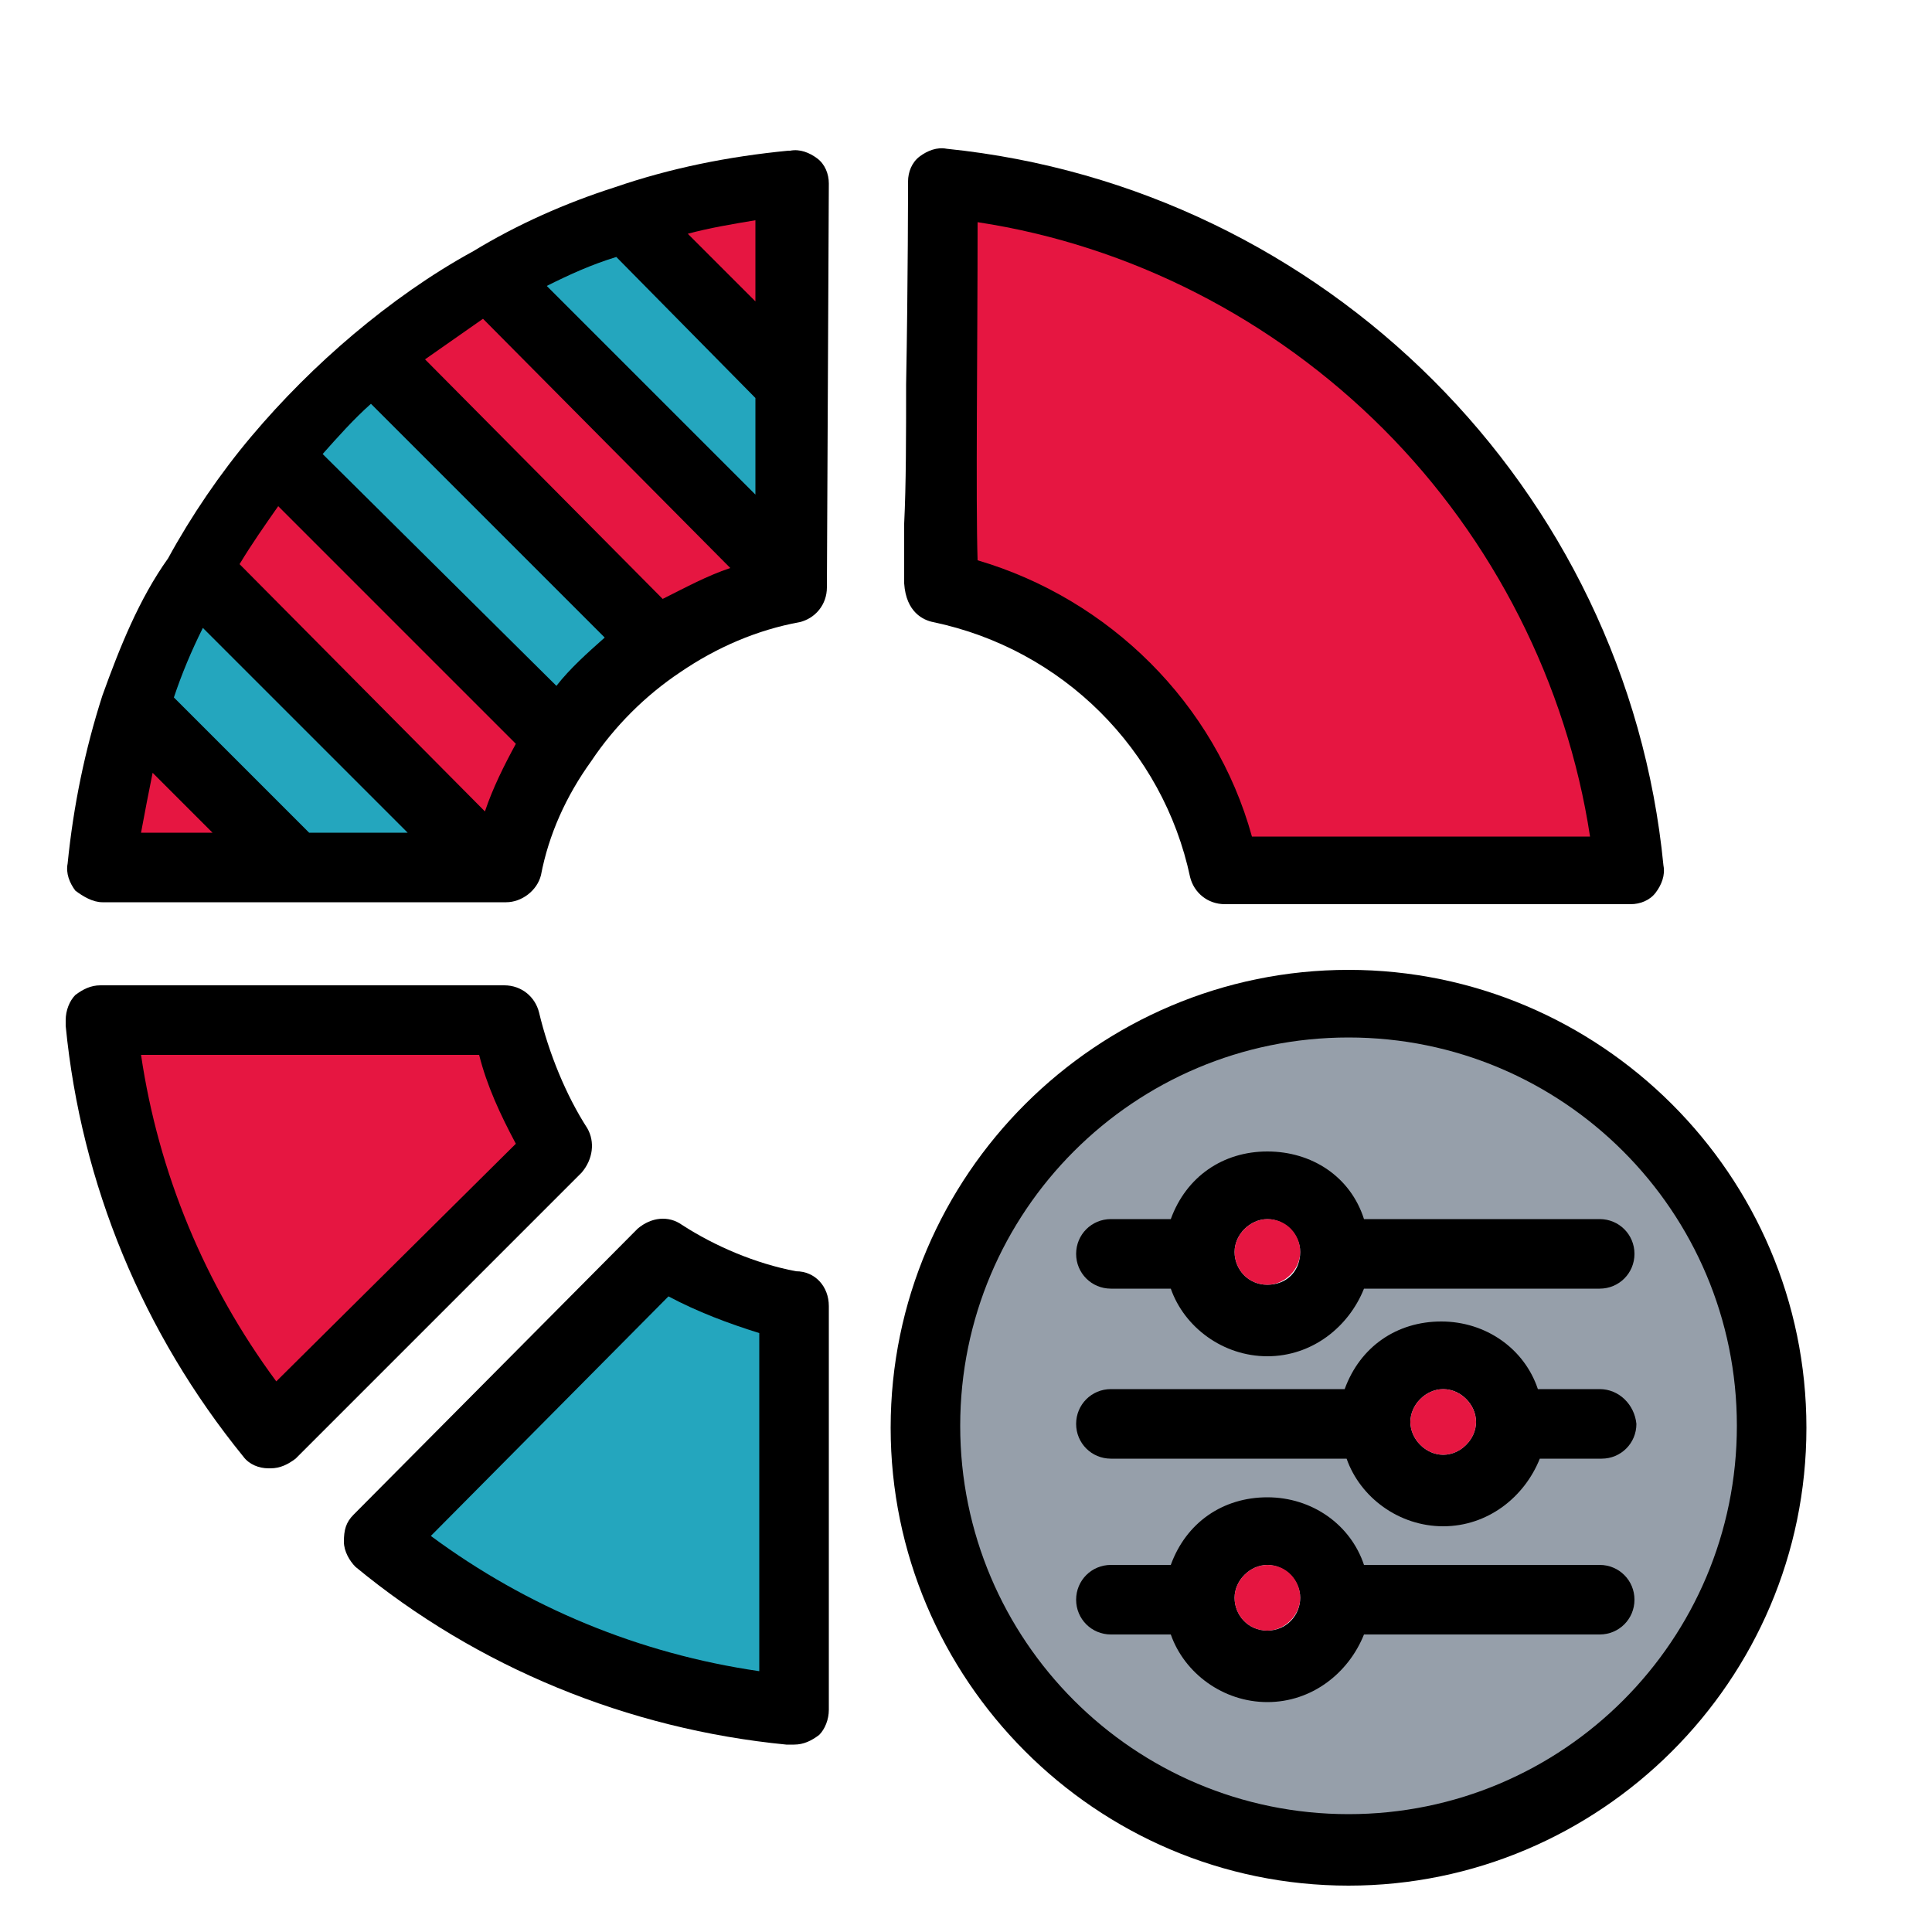
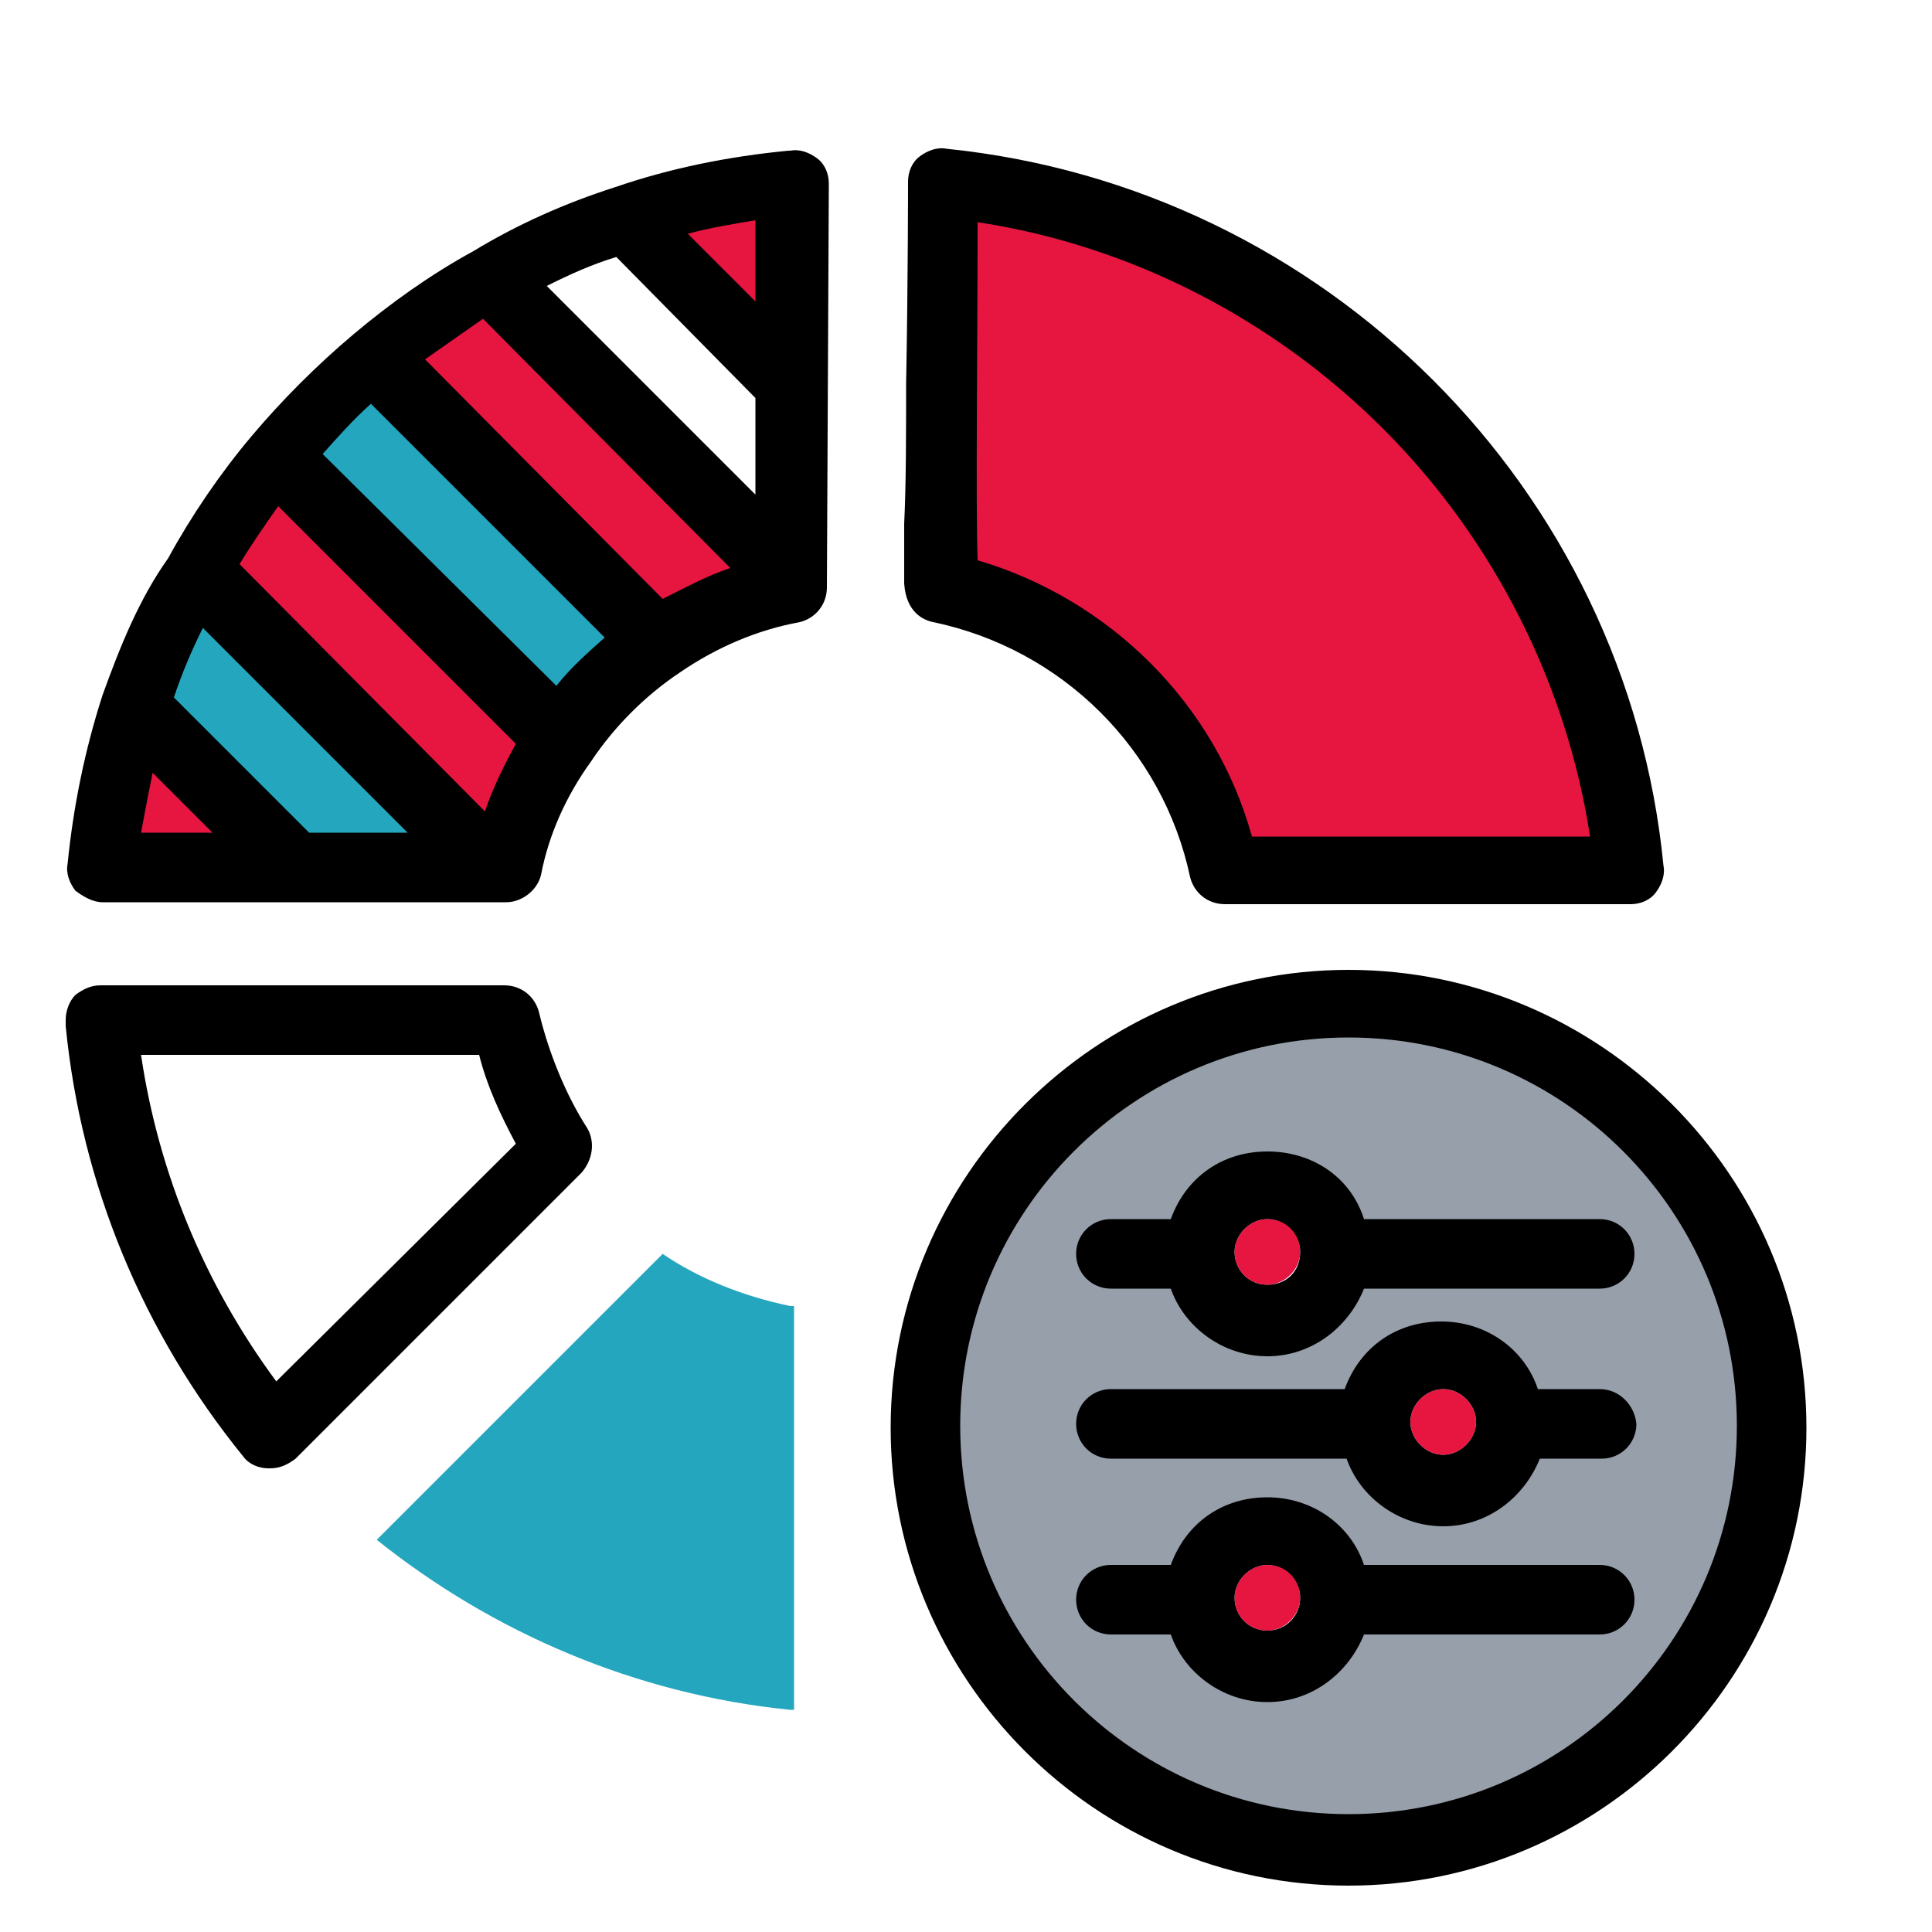
<svg xmlns="http://www.w3.org/2000/svg" id="Слой_1" x="0px" y="0px" viewBox="0 0 100 100" style="enable-background:new 0 0 100 100;" xml:space="preserve">
  <style type="text/css"> .st0{opacity:0.8;fill-rule:evenodd;clip-rule:evenodd;fill:#FFFFFF;stroke:url(#SVGID_1_);stroke-width:10;stroke-miterlimit:10;} .st1{fill:#F0F0F0;} .st2{fill:#24A6BE;} .st3{fill:#138796;} .st4{fill:#D2EAEC;} .st5{fill:#E61641;} .st6{fill:#E9EAEB;} .st7{fill:#E0E0E1;} .st8{fill:#E6E7E7;} .st9{clip-path:url(#SVGID_3_);fill:#F74F22;} .st10{clip-path:url(#SVGID_3_);} .st11{fill:#D77F4A;} .st12{fill:#EAD0B4;} .st13{fill:#969FAA;} .st14{clip-path:url(#SVGID_5_);} .st15{fill:#EFEFEF;} .st16{fill:#EEE1D6;} .st17{fill:#BDC5C5;} .st18{fill:#C7CCCF;} .st19{fill:#67C5DC;} .st20{fill:#B70F38;} .st21{fill:#E7E9EA;} .st22{fill:#EDD0B4;} .st23{fill:#FFFFFF;} .st24{fill:#495B60;} .st25{fill:#EBEDED;} .st26{fill:#5F7D8B;} </style>
  <g id="Слой_3"> </g>
  <g>
    <path class="st13" d="M69.8,51.9c-12.1,0-21.9,9.8-21.9,21.9c0,12.1,9.8,21.9,21.9,21.9c12.1,0,21.9-9.8,21.9-21.9 C91.7,61.7,81.9,51.9,69.8,51.9z M65.6,68.3c-1.9,0-3.5-1.6-3.5-3.5c0-1.9,1.6-3.5,3.5-3.5c1.9,0,3.5,1.5,3.5,3.5 C69.1,66.8,67.6,68.3,65.6,68.3z M73.8,70.2c0.3-0.1,0.6-0.1,0.9-0.1c0.7,0,1.4,0.2,2,0.6h0c0.2,0.1,0.4,0.3,0.5,0.4 c0.6,0.6,1,1.5,1,2.5c0,0.4-0.1,0.7-0.2,1c-0.1,0.1-0.1,0.3-0.2,0.4c0,0.1-0.1,0.1-0.1,0.2c-0.1,0.1-0.1,0.2-0.2,0.3 c-0.1,0.1-0.1,0.2-0.2,0.3c-0.2,0.2-0.3,0.4-0.5,0.5c-0.6,0.5-1.3,0.8-2.1,0.8s-1.6-0.3-2.1-0.8c-0.2-0.2-0.4-0.3-0.5-0.5 c-0.1-0.1-0.1-0.2-0.2-0.3c-0.1-0.1-0.1-0.2-0.2-0.3c0-0.1-0.1-0.1-0.1-0.2c-0.1-0.1-0.1-0.3-0.2-0.4c-0.1-0.3-0.2-0.7-0.2-1 c0-0.1,0-0.2,0-0.4c0-0.1,0-0.2,0-0.2c0.1-0.5,0.3-1,0.6-1.4c0.1-0.1,0.2-0.2,0.3-0.3c0,0,0-0.1,0.1-0.1c0.1-0.1,0.2-0.2,0.2-0.2 c0.2-0.1,0.4-0.3,0.6-0.4C73.2,70.4,73.5,70.3,73.8,70.2z M65.6,86.2c-1.9,0-3.5-1.5-3.5-3.5c0-1.9,1.6-3.5,3.5-3.5 c1.9,0,3.5,1.6,3.5,3.5C69.1,84.6,67.6,86.2,65.6,86.2z" />
    <path class="st5" d="M84.3,45.1l-21,0C61.8,37.8,56,32,48.7,30.4c0,0,0.1-20.9,0.1-20.9C67.4,11.4,82.5,26.3,84.3,45.1z" />
    <g>
      <path class="st2" d="M77.1,71.1c-0.6-0.6-1.5-1-2.5-1c-0.3,0-0.6,0-0.9,0.1c-0.3,0.1-0.5,0.2-0.8,0.3c-0.2,0.1-0.4,0.2-0.6,0.4 c-0.1,0.1-0.2,0.1-0.2,0.2c0,0-0.1,0.1-0.1,0.1c-0.1,0.1-0.2,0.2-0.3,0.3c-0.3,0.4-0.5,0.9-0.6,1.4c0,0.1,0,0.2,0,0.2 c0,0.1,0,0.2,0,0.4c0,0.4,0.1,0.7,0.2,1c0,0.1,0.1,0.3,0.2,0.4c0,0.1,0.1,0.1,0.1,0.2c0.1,0.1,0.1,0.2,0.2,0.3 c0.1,0.1,0.1,0.2,0.2,0.3c0.6,0.8,1.6,1.3,2.7,1.3s2-0.5,2.7-1.3c0.1-0.1,0.1-0.2,0.2-0.3c0.1-0.1,0.1-0.2,0.2-0.3 c0-0.1,0.1-0.1,0.1-0.2c0.1-0.1,0.1-0.3,0.2-0.4c0.1-0.3,0.2-0.7,0.2-1C78.2,72.6,77.8,71.8,77.1,71.1z M74.7,75.3 c-0.9,0-1.7-0.8-1.7-1.7c0-0.9,0.8-1.7,1.7-1.7c1,0,1.7,0.8,1.7,1.7C76.4,74.5,75.6,75.3,74.7,75.3z" />
      <path class="st2" d="M65.6,61.3c-1.9,0-3.5,1.5-3.5,3.5c0,1.9,1.6,3.5,3.5,3.5c1.9,0,3.5-1.6,3.5-3.5 C69.1,62.9,67.6,61.3,65.6,61.3z M65.6,66.5c-1,0-1.7-0.8-1.7-1.7c0-0.9,0.8-1.7,1.7-1.7c0.9,0,1.7,0.8,1.7,1.7 C67.3,65.8,66.6,66.5,65.6,66.5z" />
      <path class="st2" d="M65.6,79.2c-1.9,0-3.5,1.6-3.5,3.5c0,1.9,1.6,3.5,3.5,3.5c1.9,0,3.5-1.5,3.5-3.5 C69.1,80.8,67.6,79.2,65.6,79.2z M65.6,84.4c-1,0-1.7-0.8-1.7-1.7c0-0.9,0.8-1.7,1.7-1.7c0.9,0,1.7,0.8,1.7,1.7 C67.3,83.6,66.6,84.4,65.6,84.4z" />
      <path class="st2" d="M41.1,67.6v20.9c-0.2,0-0.1,0-0.2,0c-8-0.8-15.4-4-21.4-8.8l14.8-14.8c1.9,1.3,4.2,2.2,6.6,2.7 C41,67.6,40.9,67.6,41.1,67.6z" />
    </g>
    <path class="st5" d="M41,9.4l0,10.5l-8.6-8.6C35,10.3,37.9,9.7,41,9.4C40.9,9.4,40.9,9.4,41,9.4z" />
-     <path class="st2" d="M40.9,19.9l0,10h0L25.3,14.4c2.2-1.3,4.6-2.3,7-3.1L40.9,19.9z" />
    <path class="st5" d="M40.8,29.9L40.8,29.9l0,0.4c-2.5,0.5-4.8,1.5-6.8,2.9l0,0L19.3,18.5c1.9-1.6,3.9-3,6-4.1L40.8,29.9z" />
    <path class="st2" d="M34,33.2L34,33.2c-2,1.4-3.7,3.1-5,5.1l0,0L14.2,23.6c1.5-1.8,3.2-3.5,5-5.1L34,33.2z" />
    <path class="st5" d="M29,38.3L29,38.3c-1.3,2-2.3,4.2-2.8,6.6h-0.8v-0.1L10.1,29.5c1.2-2.1,2.6-4.1,4.1-6L29,38.3z" />
    <path class="st2" d="M25.4,44.8L25.4,44.8l-10.1,0.1v-0.1L7,36.6c0.8-2.5,1.8-4.8,3.1-7L25.4,44.8z" />
    <g>
      <path class="st5" d="M15.2,44.8L15.2,44.8l-10,0.1C5.5,42,6.1,39.2,7,36.6L15.2,44.8z" />
-       <path class="st5" d="M5.2,52.7h20.9c0.5,2.3,1.4,4.7,2.7,6.6L14.1,74.2c-4.9-5.9-8-13.3-8.8-21.3C5.2,52.8,5.2,52.9,5.2,52.7z" />
    </g>
    <path d="M30.4,58.4c-1.1-1.7-2-3.9-2.5-6c-0.2-0.8-0.9-1.4-1.8-1.4H5.2c-0.5,0-0.9,0.2-1.3,0.5c-0.3,0.3-0.5,0.8-0.5,1.3 c0,0.1,0,0.2,0,0.3c0.8,8.2,4,15.9,9.2,22.3c0.3,0.4,0.8,0.6,1.3,0.6c0,0,0.1,0,0.1,0c0.5,0,0.9-0.2,1.3-0.5l14.8-14.8 C30.7,60,30.8,59.1,30.4,58.4z M14.3,71.5c-3.7-5-6.1-10.8-7-16.9h17.5c0.4,1.6,1.1,3.1,1.9,4.6L14.3,71.5z" />
-     <path d="M41.2,65.8c-2.1-0.4-4.2-1.3-5.9-2.4c-0.7-0.5-1.6-0.4-2.3,0.2L18.3,78.4c-0.4,0.4-0.5,0.8-0.5,1.4c0,0.5,0.3,1,0.6,1.3 c6.3,5.2,14.1,8.4,22.3,9.2c0.1,0,0.2,0,0.4,0c0,0,0,0,0,0c0.5,0,0.9-0.2,1.3-0.5c0.3-0.3,0.5-0.8,0.5-1.3V67.6 C42.9,66.6,42.2,65.8,41.2,65.8z M39.3,86.5c-6.2-0.9-12-3.3-17-7l12.3-12.4c1.5,0.8,3.1,1.4,4.7,1.9V86.5z" />
    <path d="M48.3,32.2C48.3,32.2,48.3,32.2,48.3,32.2c6.7,1.4,11.9,6.6,13.3,13.2c0.2,0.8,0.9,1.4,1.8,1.4l0,0h21c0.5,0,1-0.2,1.3-0.6 c0.3-0.4,0.5-0.9,0.4-1.4C84.2,25.3,68.6,9.7,49,7.7c-0.5-0.1-1,0.1-1.4,0.4c-0.4,0.3-0.6,0.8-0.6,1.3c0,0,0,5.2-0.1,10.5 c0,2.6,0,5.2-0.1,7.2c0,1,0,1.8,0,2.4c0,0.3,0,0.5,0,0.7C46.9,31.7,47.8,32.1,48.3,32.2z M50.6,11.5c7.9,1.2,15.3,5,21,10.7 c5.7,5.7,9.5,13.2,10.7,21.1l-17.5,0c-1.9-6.9-7.4-12.3-14.2-14.3C50.5,25.9,50.6,17.9,50.6,11.5z" />
    <path d="M5.3,46.7h20.9c0.8,0,1.6-0.6,1.8-1.4c0.4-2.1,1.3-4.1,2.6-5.9c1.2-1.8,2.8-3.4,4.6-4.6c1.9-1.3,4-2.2,6.2-2.6 c0.8-0.2,1.4-0.9,1.4-1.8l0.1-20.9c0-0.5-0.2-1-0.6-1.3c-0.4-0.3-0.9-0.5-1.4-0.4c0,0,0,0-0.1,0c-3.1,0.3-6.1,0.9-9,1.9 c-2.5,0.8-5,1.9-7.3,3.3c-2.2,1.2-4.3,2.7-6.2,4.3s-3.7,3.4-5.3,5.3c-1.6,1.9-3.1,4.1-4.3,6.3C7.2,31,6.2,33.5,5.3,36 c-0.9,2.8-1.5,5.7-1.8,8.7c-0.1,0.5,0.1,1,0.4,1.4C4.3,46.4,4.8,46.7,5.3,46.7z M7.9,40l3.1,3.1H7.3C7.5,42,7.7,41,7.9,40z M21.1,43.1H16l-7-7c0.4-1.2,0.9-2.4,1.5-3.6L21.1,43.1z M39.1,20.6l0,5L28.3,14.8c1.2-0.6,2.3-1.1,3.6-1.5L39.1,20.6z M37.8,29.4 c-1.2,0.4-2.3,1-3.5,1.6L22,18.6c1-0.7,2-1.4,3-2.1L37.8,29.4z M39.1,15.6l-3.5-3.5c1.1-0.3,2.3-0.5,3.5-0.7L39.1,15.6z M19.2,20.9 l12.1,12.1c-0.9,0.8-1.8,1.6-2.5,2.5L16.7,23.5C17.5,22.6,18.3,21.7,19.2,20.9z M14.4,26.2l12.3,12.3c-0.6,1.1-1.2,2.3-1.6,3.5 L12.4,29.2C13,28.2,13.7,27.2,14.4,26.2z" />
    <path d="M69.8,50.2c-13,0-23.7,10.6-23.7,23.7c0,13,10.6,23.7,23.7,23.7c13,0,23.7-10.6,23.7-23.7C93.5,60.8,82.8,50.2,69.8,50.2z M69.8,93.9c-11.1,0-20.1-9-20.1-20.1c0-11.1,9-20.1,20.1-20.1c11.1,0,20.1,9,20.1,20.1C89.9,84.9,80.9,93.9,69.8,93.9z" />
    <path d="M82.8,71.9h-3.2c-0.7-2.1-2.7-3.5-5-3.5s-4.2,1.3-5,3.5H57.5c-1,0-1.8,0.8-1.8,1.8c0,1,0.8,1.8,1.8,1.8h12.2 c0.7,2,2.7,3.5,5,3.5s4.2-1.5,5-3.5h3.2c1,0,1.8-0.8,1.8-1.8C84.6,72.7,83.8,71.9,82.8,71.9z M76.4,73.6c0,0.9-0.8,1.7-1.7,1.7 c-0.9,0-1.7-0.8-1.7-1.7c0-0.9,0.8-1.7,1.7-1.7C75.6,71.9,76.4,72.7,76.4,73.6z" />
    <path class="st5" d="M76.4,73.6c0,0.9-0.8,1.7-1.7,1.7c-0.9,0-1.7-0.8-1.7-1.7c0-0.9,0.8-1.7,1.7-1.7 C75.6,71.9,76.4,72.7,76.4,73.6z" />
    <path d="M82.8,81H70.6c-0.7-2.1-2.7-3.5-5-3.5s-4.2,1.3-5,3.5h-3.1c-1,0-1.8,0.8-1.8,1.8c0,1,0.8,1.8,1.8,1.8h3.1 c0.7,2,2.7,3.5,5,3.5s4.2-1.5,5-3.5h12.2c1,0,1.8-0.8,1.8-1.8C84.6,81.8,83.8,81,82.8,81z M65.6,84.4c-1,0-1.7-0.8-1.7-1.7 c0-0.9,0.8-1.7,1.7-1.7c0.9,0,1.7,0.8,1.7,1.7C67.3,83.6,66.6,84.4,65.6,84.4z" />
    <path class="st5" d="M67.3,82.7c0,0.9-0.8,1.7-1.7,1.7c-1,0-1.7-0.8-1.7-1.7c0-0.9,0.8-1.7,1.7-1.7C66.6,81,67.3,81.8,67.3,82.7z" />
    <path d="M82.8,63.1H70.6c-0.7-2.2-2.7-3.5-5-3.5s-4.2,1.3-5,3.5h-3.1c-1,0-1.8,0.8-1.8,1.8c0,1,0.8,1.8,1.8,1.8h3.1 c0.7,2,2.7,3.5,5,3.5s4.2-1.5,5-3.5h12.2c1,0,1.8-0.8,1.8-1.8C84.6,63.9,83.8,63.1,82.8,63.1z M65.6,66.5c-1,0-1.7-0.8-1.7-1.7 c0-0.9,0.8-1.7,1.7-1.7c0.9,0,1.7,0.8,1.7,1.7C67.3,65.8,66.6,66.5,65.6,66.5z" />
    <path class="st5" d="M67.3,64.8c0,0.9-0.8,1.7-1.7,1.7c-1,0-1.7-0.8-1.7-1.7c0-0.9,0.8-1.7,1.7-1.7C66.6,63.1,67.3,63.9,67.3,64.8z " />
  </g>
</svg>